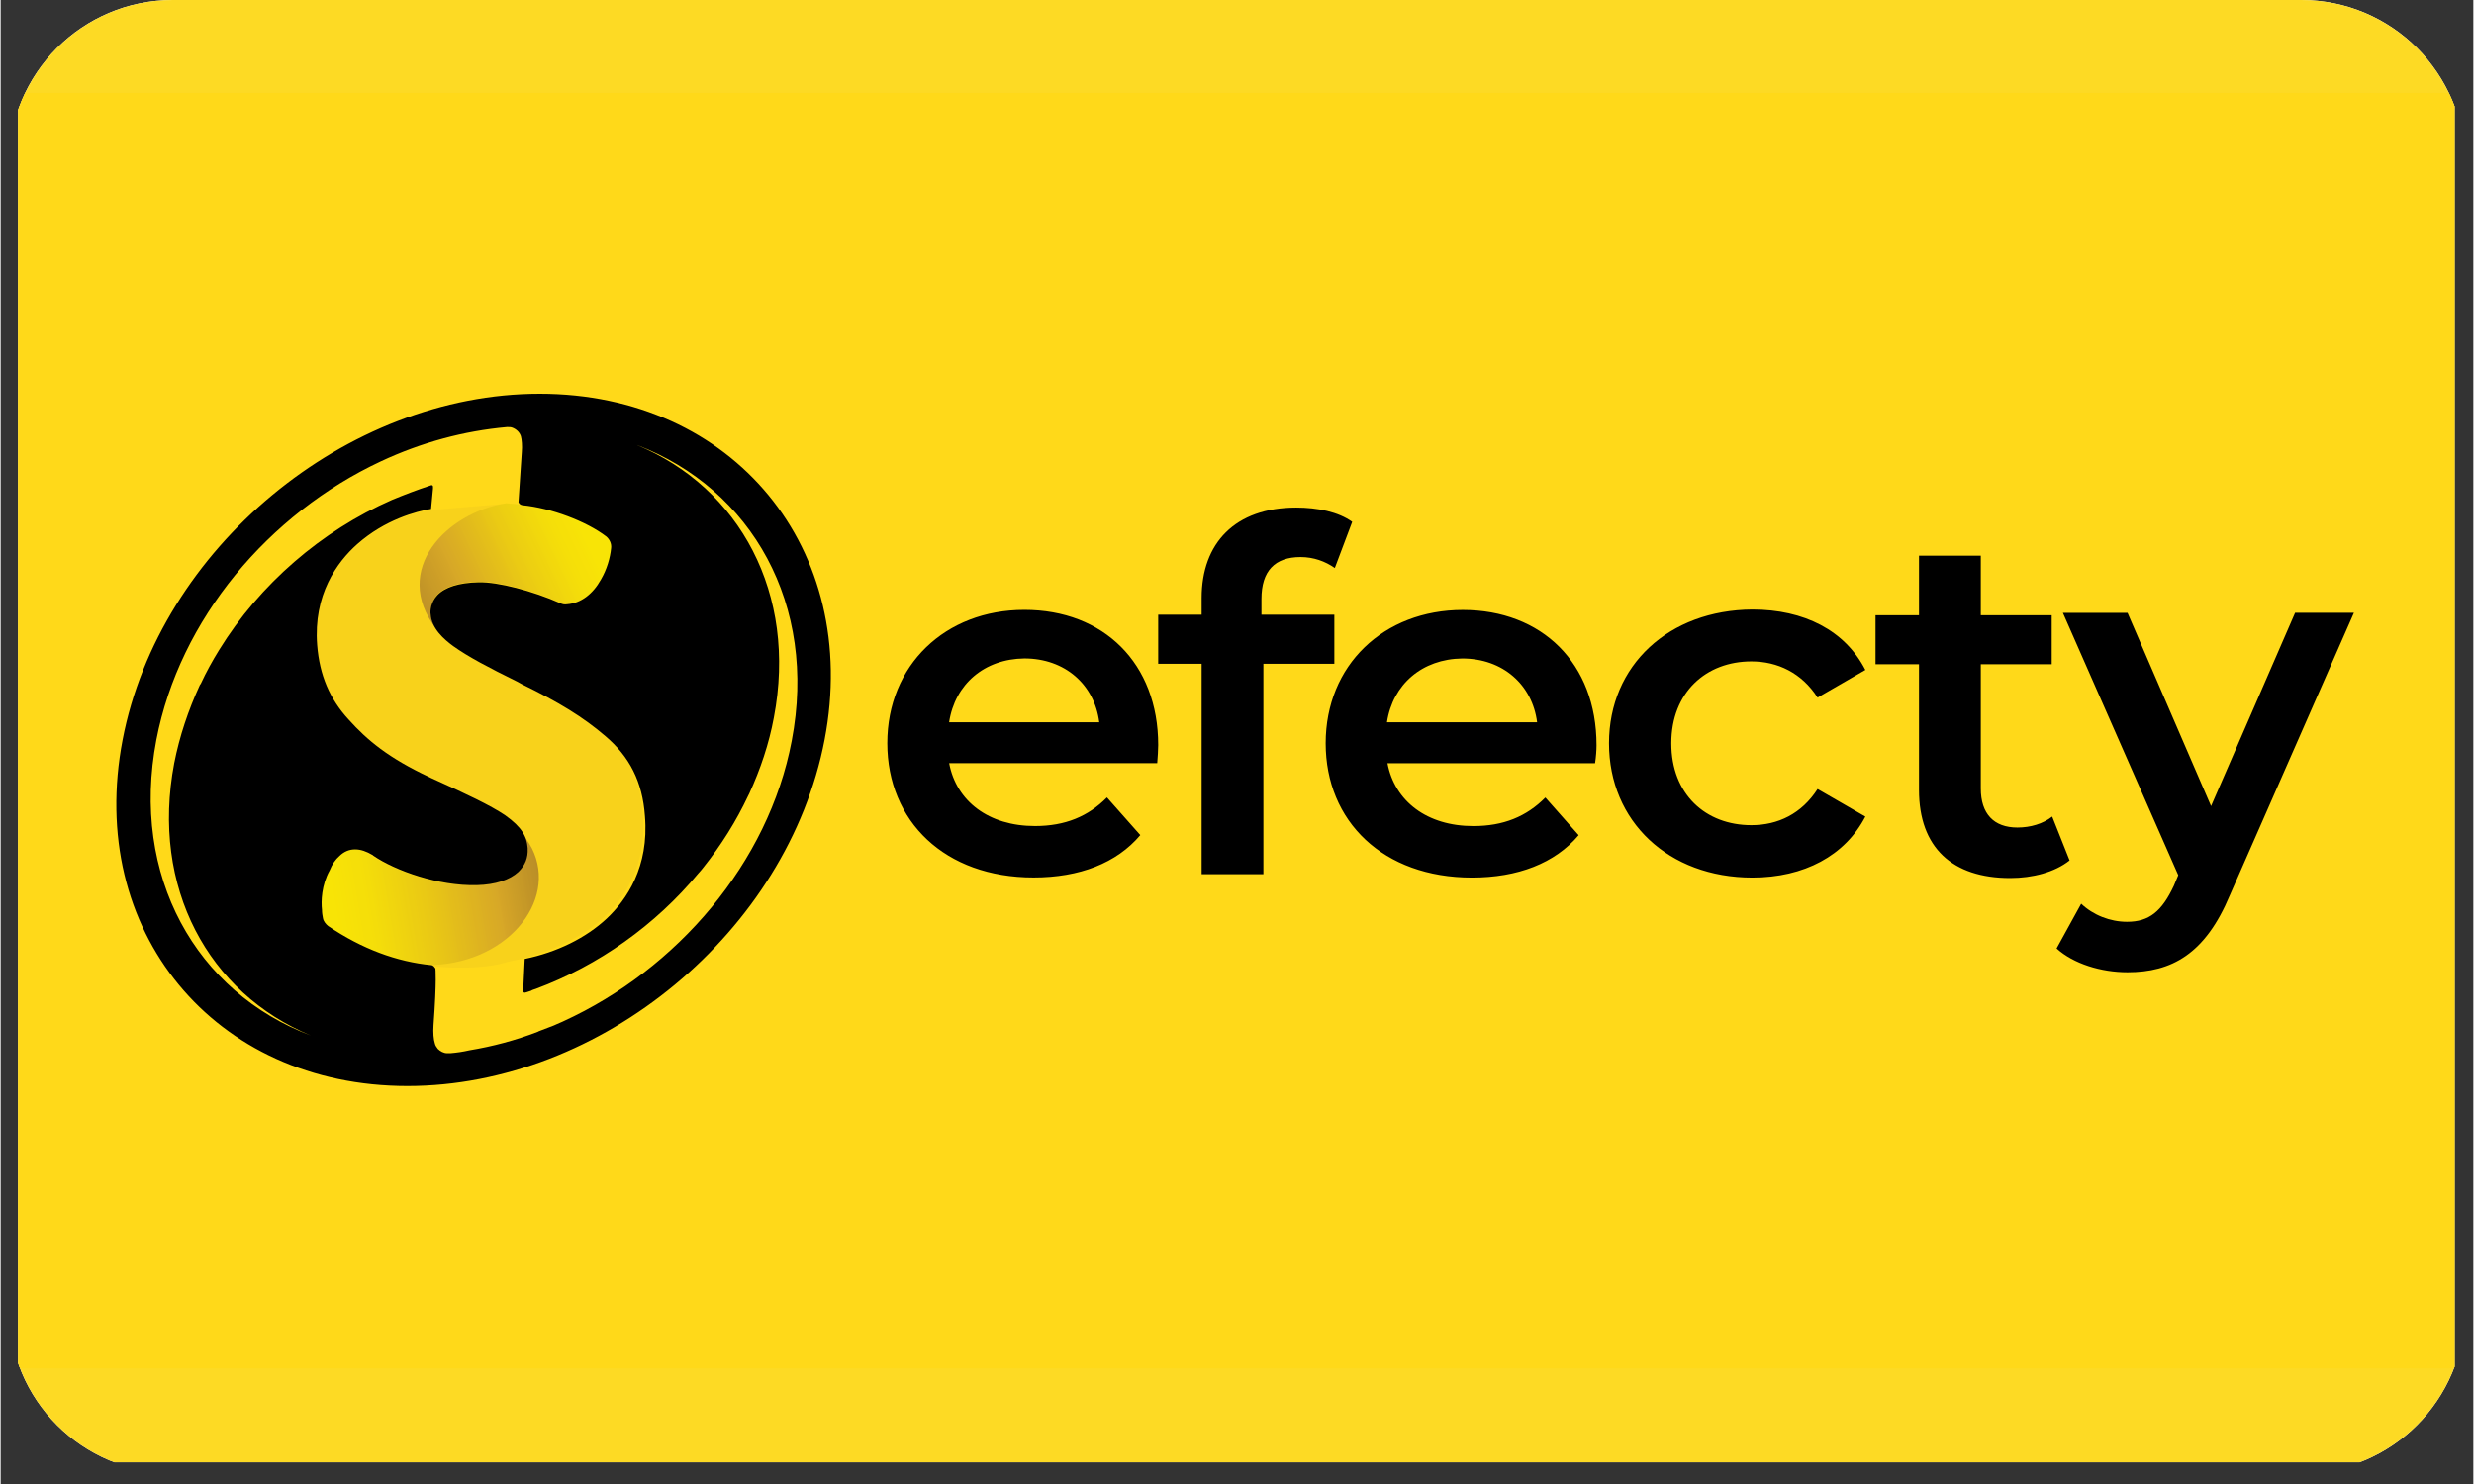
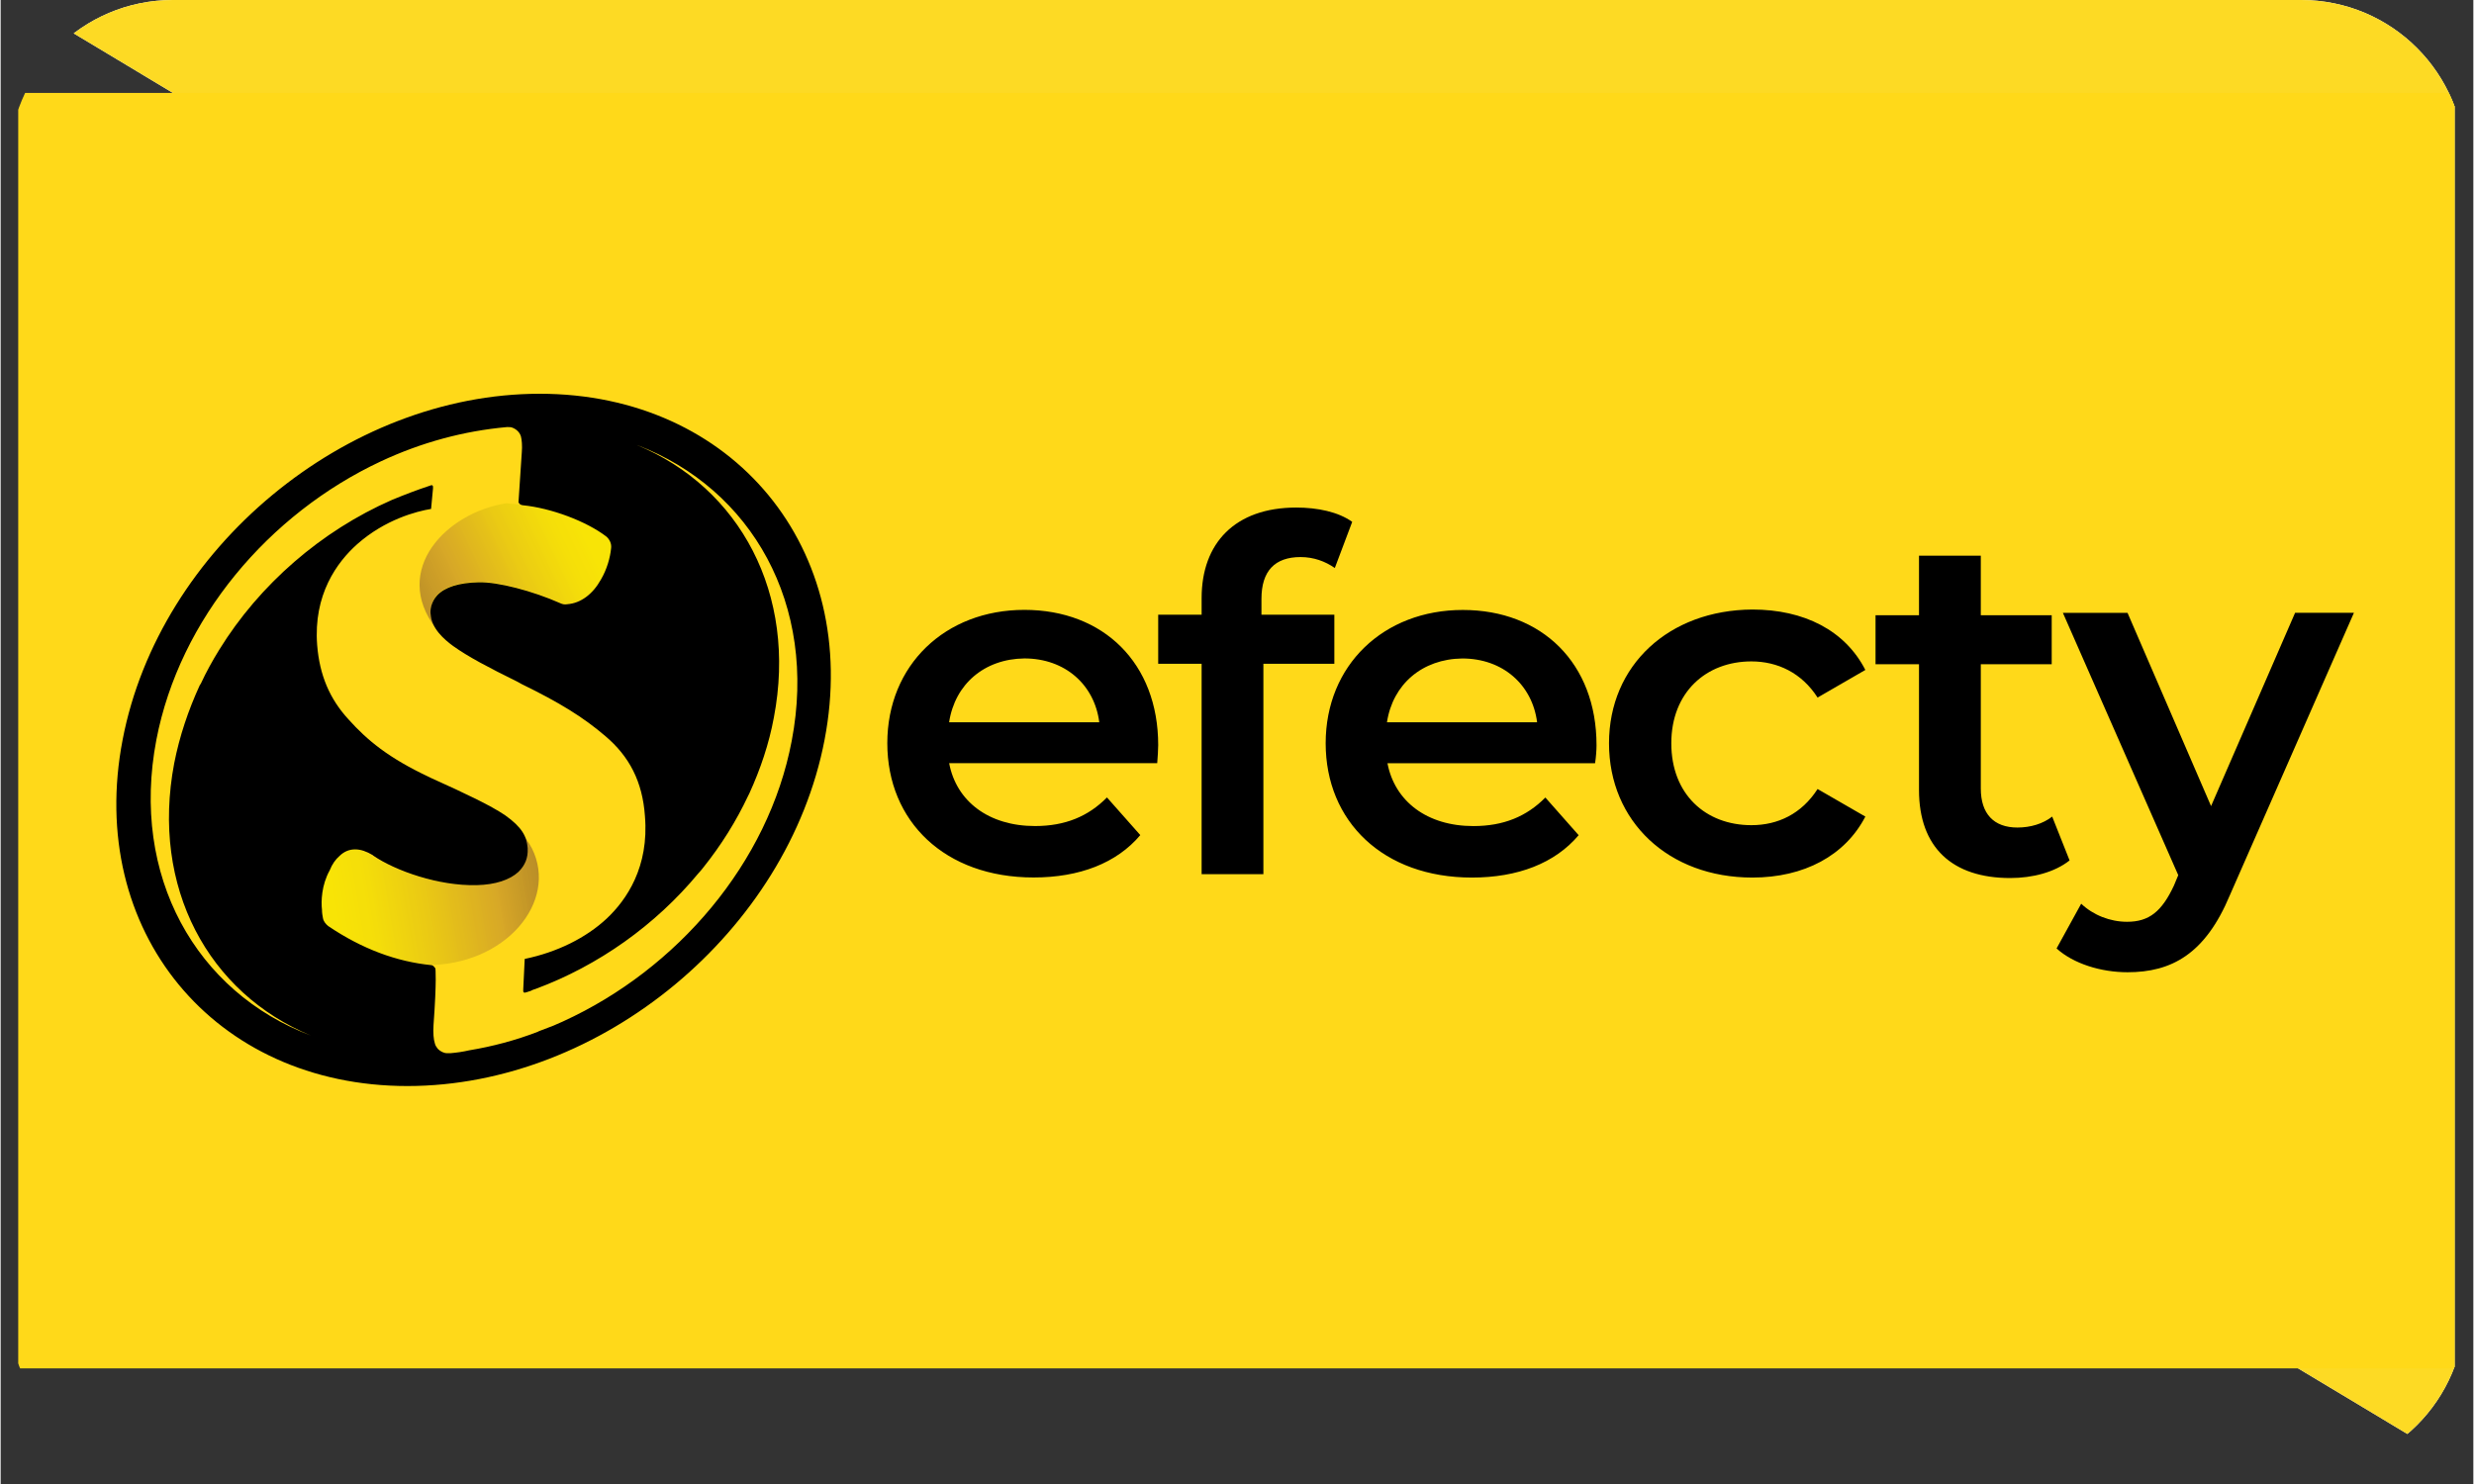
<svg xmlns="http://www.w3.org/2000/svg" version="1.0" preserveAspectRatio="xMidYMid meet" height="180" viewBox="0 0 224.88 135" zoomAndPan="magnify" width="300">
  <rect x="0" y="0" width="224.88" height="135" fill="#333333" stroke="none" />
  <defs>
    <clipPath id="527b71cead">
-       <path clip-rule="nonzero" d="M 1.586 0 L 223.172 0 L 223.172 133.023 L 1.586 133.023 Z M 1.586 0" />
+       <path clip-rule="nonzero" d="M 1.586 0 L 223.172 0 L 223.172 133.023 Z M 1.586 0" />
    </clipPath>
    <clipPath id="ed505d87f4">
      <path clip-rule="nonzero" d="M 0.766 14.891 L 0.766 119.117 C 0.766 127.34 7.434 134.008 15.656 134.008 L 209.223 134.008 C 217.445 134.008 224.113 127.34 224.113 119.117 L 224.113 14.891 C 224.113 6.668 217.445 0 209.223 0 L 15.656 0 C 7.434 0 0.766 6.668 0.766 14.891 Z M 0.766 14.891" />
    </clipPath>
    <clipPath id="55202317e7">
      <path clip-rule="nonzero" d="M 1.586 8.453 L 223.172 8.453 L 223.172 124.48 L 1.586 124.48 Z M 1.586 8.453" />
    </clipPath>
    <clipPath id="c6b084e7e8">
      <path clip-rule="nonzero" d="M 0.766 14.891 L 0.766 119.117 C 0.766 127.34 7.434 134.008 15.656 134.008 L 209.223 134.008 C 217.445 134.008 224.113 127.34 224.113 119.117 L 224.113 14.891 C 224.113 6.668 217.445 0 209.223 0 L 15.656 0 C 7.434 0 0.766 6.668 0.766 14.891 Z M 0.766 14.891" />
    </clipPath>
    <clipPath id="f04a960efb">
      <path clip-rule="nonzero" d="M 28 45 L 59 45 L 59 89 L 28 89 Z M 28 45" />
    </clipPath>
    <clipPath id="7ddfc15203">
      <path clip-rule="nonzero" d="M 0.766 14.891 L 0.766 119.117 C 0.766 127.34 7.434 134.008 15.656 134.008 L 209.223 134.008 C 217.445 134.008 224.113 127.34 224.113 119.117 L 224.113 14.891 C 224.113 6.668 217.445 0 209.223 0 L 15.656 0 C 7.434 0 0.766 6.668 0.766 14.891 Z M 0.766 14.891" />
    </clipPath>
    <clipPath id="4fad77fe8f">
      <path clip-rule="nonzero" d="M 38 45.77 L 55.914 45.77 L 55.914 59 L 38 59 Z M 38 45.77" />
    </clipPath>
    <clipPath id="cbdeaec304">
      <path clip-rule="nonzero" d="M 0.766 14.891 L 0.766 119.117 C 0.766 127.34 7.434 134.008 15.656 134.008 L 209.223 134.008 C 217.445 134.008 224.113 127.34 224.113 119.117 L 224.113 14.891 C 224.113 6.668 217.445 0 209.223 0 L 15.656 0 C 7.434 0 0.766 6.668 0.766 14.891 Z M 0.766 14.891" />
    </clipPath>
    <clipPath id="71d93dc3fd">
      <path clip-rule="nonzero" d="M 41.43 58.949 C 41.34 58.859 41.207 58.816 41.117 58.734 C 40.945 58.602 40.77 58.469 40.594 58.34 C 40.859 58.516 41.117 58.734 41.43 58.949 M 45.996 45.781 C 40.547 46.609 35.5 51.844 39.586 57.176 C 39.32 56.781 39.148 56.309 39.102 55.832 C 39.102 55.531 39.102 54.746 39.719 54.094 C 40.422 53.363 41.691 52.973 43.449 52.93 L 43.492 52.93 C 45.203 52.883 48.367 53.707 50.914 54.832 C 51.09 54.922 51.309 54.965 51.531 54.922 L 51.617 54.922 C 52.801 54.793 53.902 54.016 54.648 52.711 C 55.172 51.805 55.523 50.766 55.613 49.852 C 55.656 49.461 55.48 49.074 55.176 48.812 C 53.375 47.426 50.172 46.215 47.582 45.957 C 46.965 45.867 46.484 45.824 46 45.781 Z M 45.996 45.781" />
    </clipPath>
    <clipPath id="af7b21060b">
      <path clip-rule="nonzero" d="M 60.309 55.527 L 40.727 69.734 L 30.805 49.203 L 50.387 35 Z M 60.309 55.527" />
    </clipPath>
    <clipPath id="12de55f069">
      <path clip-rule="nonzero" d="M 60.305 55.531 L 51.051 36.125 L 33.273 49.203 L 42.527 68.605 Z M 60.305 55.531" />
    </clipPath>
    <linearGradient id="799832e8b1" y2="97.51" gradientUnits="userSpaceOnUse" x2="-2038.49" y1="97.51" gradientTransform="matrix(-4.17, 3.066, -2.375, -4.98, -8230.884, 6794.929)" x1="-2042.753">
      <stop offset="0" stop-color="rgb(97.299%, 89.4%, 2.399%)" stop-opacity="1" />
      <stop offset="0.125" stop-color="rgb(97.299%, 89.4%, 2.399%)" stop-opacity="1" />
      <stop offset="0.156" stop-color="rgb(97.295%, 89.395%, 2.402%)" stop-opacity="1" />
      <stop offset="0.172" stop-color="rgb(97.096%, 89.197%, 2.551%)" stop-opacity="1" />
      <stop offset="0.188" stop-color="rgb(96.899%, 88.806%, 2.698%)" stop-opacity="1" />
      <stop offset="0.195" stop-color="rgb(96.899%, 88.507%, 2.797%)" stop-opacity="1" />
      <stop offset="0.203" stop-color="rgb(96.896%, 88.3%, 2.997%)" stop-opacity="1" />
      <stop offset="0.219" stop-color="rgb(96.7%, 88%, 3.099%)" stop-opacity="1" />
      <stop offset="0.234" stop-color="rgb(96.497%, 87.798%, 3.104%)" stop-opacity="1" />
      <stop offset="0.25" stop-color="rgb(96.294%, 87.645%, 3.304%)" stop-opacity="1" />
      <stop offset="0.266" stop-color="rgb(96.1%, 87.303%, 3.499%)" stop-opacity="1" />
      <stop offset="0.273" stop-color="rgb(95.999%, 87.004%, 3.598%)" stop-opacity="1" />
      <stop offset="0.281" stop-color="rgb(95.799%, 86.792%, 3.798%)" stop-opacity="1" />
      <stop offset="0.289" stop-color="rgb(95.695%, 86.491%, 3.902%)" stop-opacity="1" />
      <stop offset="0.297" stop-color="rgb(95.499%, 86.299%, 4.1%)" stop-opacity="1" />
      <stop offset="0.305" stop-color="rgb(95.3%, 86.105%, 4.297%)" stop-opacity="1" />
      <stop offset="0.312" stop-color="rgb(95.11%, 85.718%, 4.488%)" stop-opacity="1" />
      <stop offset="0.316" stop-color="rgb(94.91%, 85.301%, 4.688%)" stop-opacity="1" />
      <stop offset="0.32" stop-color="rgb(94.899%, 85.081%, 4.7%)" stop-opacity="1" />
      <stop offset="0.328" stop-color="rgb(94.894%, 84.889%, 4.703%)" stop-opacity="1" />
      <stop offset="0.336" stop-color="rgb(94.696%, 84.698%, 4.903%)" stop-opacity="1" />
      <stop offset="0.344" stop-color="rgb(94.499%, 84.503%, 5.098%)" stop-opacity="1" />
      <stop offset="0.352" stop-color="rgb(94.308%, 84.114%, 5.289%)" stop-opacity="1" />
      <stop offset="0.355" stop-color="rgb(94.098%, 83.698%, 5.489%)" stop-opacity="1" />
      <stop offset="0.359" stop-color="rgb(94.078%, 83.478%, 5.499%)" stop-opacity="1" />
      <stop offset="0.367" stop-color="rgb(93.889%, 83.289%, 5.504%)" stop-opacity="1" />
      <stop offset="0.375" stop-color="rgb(93.7%, 83.098%, 5.704%)" stop-opacity="1" />
      <stop offset="0.383" stop-color="rgb(93.7%, 82.903%, 5.899%)" stop-opacity="1" />
      <stop offset="0.391" stop-color="rgb(93.507%, 82.559%, 6.09%)" stop-opacity="1" />
      <stop offset="0.395" stop-color="rgb(93.295%, 82.193%, 6.302%)" stop-opacity="1" />
      <stop offset="0.398" stop-color="rgb(93.275%, 81.975%, 6.323%)" stop-opacity="1" />
      <stop offset="0.406" stop-color="rgb(93.086%, 81.779%, 6.511%)" stop-opacity="1" />
      <stop offset="0.422" stop-color="rgb(92.899%, 81.392%, 6.699%)" stop-opacity="1" />
      <stop offset="0.43" stop-color="rgb(92.705%, 81.006%, 6.892%)" stop-opacity="1" />
      <stop offset="0.438" stop-color="rgb(92.505%, 80.617%, 7.092%)" stop-opacity="1" />
      <stop offset="0.441" stop-color="rgb(92.349%, 80.202%, 7.3%)" stop-opacity="1" />
      <stop offset="0.445" stop-color="rgb(92.2%, 79.982%, 7.5%)" stop-opacity="1" />
      <stop offset="0.453" stop-color="rgb(92.195%, 79.79%, 7.5%)" stop-opacity="1" />
      <stop offset="0.469" stop-color="rgb(91.995%, 79.404%, 7.645%)" stop-opacity="1" />
      <stop offset="0.477" stop-color="rgb(91.8%, 79.015%, 7.794%)" stop-opacity="1" />
      <stop offset="0.48" stop-color="rgb(91.599%, 78.587%, 7.999%)" stop-opacity="1" />
      <stop offset="0.484" stop-color="rgb(91.399%, 78.357%, 8.199%)" stop-opacity="1" />
      <stop offset="0.488" stop-color="rgb(91.199%, 78.166%, 8.398%)" stop-opacity="1" />
      <stop offset="0.492" stop-color="rgb(90.999%, 77.975%, 8.6%)" stop-opacity="1" />
      <stop offset="0.5" stop-color="rgb(90.999%, 77.785%, 8.6%)" stop-opacity="1" />
      <stop offset="0.508" stop-color="rgb(90.805%, 77.448%, 8.792%)" stop-opacity="1" />
      <stop offset="0.512" stop-color="rgb(90.605%, 76.915%, 8.992%)" stop-opacity="1" />
      <stop offset="0.516" stop-color="rgb(90.599%, 76.532%, 9%)" stop-opacity="1" />
      <stop offset="0.52" stop-color="rgb(90.399%, 76.315%, 9.2%)" stop-opacity="1" />
      <stop offset="0.523" stop-color="rgb(90.199%, 76.099%, 9.399%)" stop-opacity="1" />
      <stop offset="0.527" stop-color="rgb(89.999%, 75.899%, 9.599%)" stop-opacity="1" />
      <stop offset="0.531" stop-color="rgb(89.799%, 75.699%, 9.799%)" stop-opacity="1" />
      <stop offset="0.535" stop-color="rgb(89.799%, 75.499%, 9.799%)" stop-opacity="1" />
      <stop offset="0.539" stop-color="rgb(89.799%, 75.299%, 9.799%)" stop-opacity="1" />
      <stop offset="0.543" stop-color="rgb(89.603%, 75.102%, 9.995%)" stop-opacity="1" />
      <stop offset="0.547" stop-color="rgb(89.407%, 74.907%, 10.191%)" stop-opacity="1" />
      <stop offset="0.555" stop-color="rgb(89.403%, 74.716%, 10.194%)" stop-opacity="1" />
      <stop offset="0.559" stop-color="rgb(89.2%, 74.335%, 10.399%)" stop-opacity="1" />
      <stop offset="0.562" stop-color="rgb(89%, 74.144%, 10.599%)" stop-opacity="1" />
      <stop offset="0.566" stop-color="rgb(88.799%, 73.903%, 10.617%)" stop-opacity="1" />
      <stop offset="0.57" stop-color="rgb(88.599%, 73.663%, 10.635%)" stop-opacity="1" />
      <stop offset="0.578" stop-color="rgb(88.599%, 73.473%, 10.817%)" stop-opacity="1" />
      <stop offset="0.582" stop-color="rgb(88.399%, 73.09%, 11.198%)" stop-opacity="1" />
      <stop offset="0.586" stop-color="rgb(88.2%, 72.899%, 11.398%)" stop-opacity="1" />
      <stop offset="0.59" stop-color="rgb(88.199%, 72.699%, 11.398%)" stop-opacity="1" />
      <stop offset="0.594" stop-color="rgb(88.199%, 72.499%, 11.4%)" stop-opacity="1" />
      <stop offset="0.598" stop-color="rgb(87.999%, 72.348%, 11.6%)" stop-opacity="1" />
      <stop offset="0.602" stop-color="rgb(87.799%, 72.198%, 11.8%)" stop-opacity="1" />
      <stop offset="0.605" stop-color="rgb(87.782%, 71.977%, 11.821%)" stop-opacity="1" />
      <stop offset="0.609" stop-color="rgb(87.767%, 71.756%, 11.842%)" stop-opacity="1" />
      <stop offset="0.617" stop-color="rgb(87.633%, 71.565%, 12.021%)" stop-opacity="1" />
      <stop offset="0.621" stop-color="rgb(87.299%, 70.987%, 12.349%)" stop-opacity="1" />
      <stop offset="0.625" stop-color="rgb(87.099%, 70.599%, 12.5%)" stop-opacity="1" />
      <stop offset="0.633" stop-color="rgb(87.099%, 70.406%, 12.5%)" stop-opacity="1" />
      <stop offset="0.637" stop-color="rgb(86.899%, 70.021%, 12.683%)" stop-opacity="1" />
      <stop offset="0.641" stop-color="rgb(86.699%, 69.832%, 12.868%)" stop-opacity="1" />
      <stop offset="0.645" stop-color="rgb(86.674%, 69.615%, 12.907%)" stop-opacity="1" />
      <stop offset="0.648" stop-color="rgb(86.65%, 69.398%, 12.949%)" stop-opacity="1" />
      <stop offset="0.652" stop-color="rgb(86.475%, 69.199%, 13.124%)" stop-opacity="1" />
      <stop offset="0.656" stop-color="rgb(86.299%, 68.999%, 13.3%)" stop-opacity="1" />
      <stop offset="0.66" stop-color="rgb(86.099%, 68.799%, 13.499%)" stop-opacity="1" />
      <stop offset="0.664" stop-color="rgb(85.899%, 68.599%, 13.699%)" stop-opacity="1" />
      <stop offset="0.668" stop-color="rgb(85.899%, 68.402%, 13.699%)" stop-opacity="1" />
      <stop offset="0.672" stop-color="rgb(85.899%, 68.207%, 13.699%)" stop-opacity="1" />
      <stop offset="0.676" stop-color="rgb(85.712%, 68.002%, 13.885%)" stop-opacity="1" />
      <stop offset="0.68" stop-color="rgb(85.526%, 67.799%, 14.073%)" stop-opacity="1" />
      <stop offset="0.688" stop-color="rgb(85.512%, 67.648%, 14.085%)" stop-opacity="1" />
      <stop offset="0.691" stop-color="rgb(85.3%, 67.281%, 14.299%)" stop-opacity="1" />
      <stop offset="0.695" stop-color="rgb(85.1%, 67.062%, 14.499%)" stop-opacity="1" />
      <stop offset="0.699" stop-color="rgb(84.898%, 66.872%, 14.699%)" stop-opacity="1" />
      <stop offset="0.703" stop-color="rgb(84.698%, 66.681%, 14.899%)" stop-opacity="1" />
      <stop offset="0.711" stop-color="rgb(84.698%, 66.49%, 14.899%)" stop-opacity="1" />
      <stop offset="0.715" stop-color="rgb(84.508%, 66.1%, 15.089%)" stop-opacity="1" />
      <stop offset="0.719" stop-color="rgb(84.319%, 65.9%, 15.28%)" stop-opacity="1" />
      <stop offset="0.727" stop-color="rgb(84.308%, 65.709%, 15.289%)" stop-opacity="1" />
      <stop offset="0.73" stop-color="rgb(83.899%, 65.286%, 15.3%)" stop-opacity="1" />
      <stop offset="0.734" stop-color="rgb(83.499%, 65.056%, 15.3%)" stop-opacity="1" />
      <stop offset="0.738" stop-color="rgb(83.299%, 64.865%, 15.3%)" stop-opacity="1" />
      <stop offset="0.742" stop-color="rgb(83.099%, 64.674%, 15.3%)" stop-opacity="1" />
      <stop offset="0.746" stop-color="rgb(82.899%, 64.484%, 15.3%)" stop-opacity="1" />
      <stop offset="0.75" stop-color="rgb(82.7%, 64.293%, 15.3%)" stop-opacity="1" />
      <stop offset="0.754" stop-color="rgb(82.553%, 64.096%, 15.3%)" stop-opacity="1" />
      <stop offset="0.758" stop-color="rgb(82.408%, 63.899%, 15.3%)" stop-opacity="1" />
      <stop offset="0.762" stop-color="rgb(82.219%, 63.699%, 15.3%)" stop-opacity="1" />
      <stop offset="0.766" stop-color="rgb(82.031%, 63.499%, 15.3%)" stop-opacity="1" />
      <stop offset="0.77" stop-color="rgb(81.815%, 63.3%, 15.3%)" stop-opacity="1" />
      <stop offset="0.773" stop-color="rgb(81.599%, 63.1%, 15.3%)" stop-opacity="1" />
      <stop offset="0.777" stop-color="rgb(81.383%, 62.9%, 15.3%)" stop-opacity="1" />
      <stop offset="0.781" stop-color="rgb(81.168%, 62.7%, 15.3%)" stop-opacity="1" />
      <stop offset="0.789" stop-color="rgb(80.977%, 62.549%, 15.3%)" stop-opacity="1" />
      <stop offset="0.793" stop-color="rgb(80.592%, 62.202%, 15.3%)" stop-opacity="1" />
      <stop offset="0.797" stop-color="rgb(80.399%, 62.006%, 15.3%)" stop-opacity="1" />
      <stop offset="0.801" stop-color="rgb(80.199%, 61.815%, 15.3%)" stop-opacity="1" />
      <stop offset="0.805" stop-color="rgb(79.999%, 61.624%, 15.3%)" stop-opacity="1" />
      <stop offset="0.809" stop-color="rgb(79.799%, 61.612%, 15.3%)" stop-opacity="1" />
      <stop offset="0.812" stop-color="rgb(79.599%, 61.6%, 15.3%)" stop-opacity="1" />
      <stop offset="0.816" stop-color="rgb(79.379%, 61.38%, 15.3%)" stop-opacity="1" />
      <stop offset="0.82" stop-color="rgb(79.161%, 61.162%, 15.3%)" stop-opacity="1" />
      <stop offset="0.828" stop-color="rgb(78.97%, 60.971%, 15.3%)" stop-opacity="1" />
      <stop offset="0.836" stop-color="rgb(78.589%, 60.59%, 15.3%)" stop-opacity="1" />
      <stop offset="0.84" stop-color="rgb(78.2%, 60.199%, 15.3%)" stop-opacity="1" />
      <stop offset="0.844" stop-color="rgb(78%, 59.999%, 15.3%)" stop-opacity="1" />
      <stop offset="0.848" stop-color="rgb(77.663%, 59.799%, 15.3%)" stop-opacity="1" />
      <stop offset="0.852" stop-color="rgb(77.327%, 59.599%, 15.3%)" stop-opacity="1" />
      <stop offset="0.855" stop-color="rgb(77.113%, 59.399%, 15.3%)" stop-opacity="1" />
      <stop offset="0.859" stop-color="rgb(76.9%, 59.2%, 15.3%)" stop-opacity="1" />
      <stop offset="0.863" stop-color="rgb(76.7%, 59%, 15.3%)" stop-opacity="1" />
      <stop offset="0.867" stop-color="rgb(76.5%, 58.8%, 15.3%)" stop-opacity="1" />
      <stop offset="0.871" stop-color="rgb(76.299%, 58.6%, 15.3%)" stop-opacity="1" />
      <stop offset="0.875" stop-color="rgb(76.099%, 58.4%, 15.3%)" stop-opacity="1" />
      <stop offset="0.883" stop-color="rgb(75.905%, 58.205%, 15.3%)" stop-opacity="1" />
      <stop offset="0.891" stop-color="rgb(75.52%, 57.82%, 15.3%)" stop-opacity="1" />
      <stop offset="0.895" stop-color="rgb(75.114%, 57.594%, 15.3%)" stop-opacity="1" />
      <stop offset="0.898" stop-color="rgb(74.899%, 57.561%, 15.3%)" stop-opacity="1" />
      <stop offset="0.902" stop-color="rgb(74.683%, 57.414%, 15.3%)" stop-opacity="1" />
      <stop offset="0.906" stop-color="rgb(74.467%, 57.268%, 15.3%)" stop-opacity="1" />
      <stop offset="0.914" stop-color="rgb(74.277%, 57.077%, 15.3%)" stop-opacity="1" />
      <stop offset="0.922" stop-color="rgb(73.892%, 56.693%, 15.3%)" stop-opacity="1" />
      <stop offset="0.926" stop-color="rgb(73.499%, 56.299%, 15.3%)" stop-opacity="1" />
      <stop offset="0.93" stop-color="rgb(73.299%, 56.099%, 15.3%)" stop-opacity="1" />
      <stop offset="0.934" stop-color="rgb(73.099%, 55.899%, 15.3%)" stop-opacity="1" />
      <stop offset="0.938" stop-color="rgb(72.899%, 55.699%, 15.3%)" stop-opacity="1" />
      <stop offset="0.941" stop-color="rgb(72.684%, 55.499%, 15.3%)" stop-opacity="1" />
      <stop offset="0.945" stop-color="rgb(72.47%, 55.299%, 15.3%)" stop-opacity="1" />
      <stop offset="0.949" stop-color="rgb(72.325%, 55.099%, 15.3%)" stop-opacity="1" />
      <stop offset="0.953" stop-color="rgb(72.18%, 54.9%, 15.3%)" stop-opacity="1" />
      <stop offset="0.957" stop-color="rgb(71.989%, 54.7%, 15.3%)" stop-opacity="1" />
      <stop offset="0.961" stop-color="rgb(71.799%, 54.5%, 15.3%)" stop-opacity="1" />
      <stop offset="0.965" stop-color="rgb(71.599%, 54.308%, 15.3%)" stop-opacity="1" />
      <stop offset="0.969" stop-color="rgb(71.399%, 54.117%, 15.3%)" stop-opacity="1" />
      <stop offset="0.973" stop-color="rgb(71.017%, 53.926%, 15.3%)" stop-opacity="1" />
      <stop offset="0.977" stop-color="rgb(70.636%, 53.735%, 15.3%)" stop-opacity="1" />
      <stop offset="0.98" stop-color="rgb(70.418%, 53.694%, 15.3%)" stop-opacity="1" />
      <stop offset="0.984" stop-color="rgb(70.2%, 53.654%, 15.3%)" stop-opacity="1" />
      <stop offset="0.988" stop-color="rgb(70%, 53.464%, 15.3%)" stop-opacity="1" />
      <stop offset="0.992" stop-color="rgb(69.8%, 53.273%, 15.3%)" stop-opacity="1" />
      <stop offset="0.996" stop-color="rgb(69.598%, 53.085%, 15.3%)" stop-opacity="1" />
      <stop offset="1" stop-color="rgb(69.398%, 52.899%, 15.3%)" stop-opacity="1" />
    </linearGradient>
    <clipPath id="30f4e0d5cb">
      <path clip-rule="nonzero" d="M 28.758 75.441 L 49 75.441 L 49 87.836 L 28.758 87.836 Z M 28.758 75.441" />
    </clipPath>
    <clipPath id="0723eb2e4a">
      <path clip-rule="nonzero" d="M 0.766 14.891 L 0.766 119.117 C 0.766 127.34 7.434 134.008 15.656 134.008 L 209.223 134.008 C 217.445 134.008 224.113 127.34 224.113 119.117 L 224.113 14.891 C 224.113 6.668 217.445 0 209.223 0 L 15.656 0 C 7.434 0 0.766 6.668 0.766 14.891 Z M 0.766 14.891" />
    </clipPath>
    <clipPath id="320a60600c">
      <path clip-rule="nonzero" d="M 47.707 77.141 C 47.75 77.965 47.484 78.699 46.871 79.266 C 46.082 79.996 44.762 80.43 43.094 80.473 L 43.055 80.473 C 39.625 80.562 35.676 79.176 33.652 77.785 L 33.609 77.746 L 33.566 77.746 C 32.996 77.395 32.473 77.227 31.984 77.227 L 31.941 77.227 C 31.414 77.227 30.934 77.441 30.488 77.828 C 30.141 78.133 29.832 78.566 29.609 79.133 C 28.82 80.473 28.82 81.949 28.863 82.727 C 28.863 82.988 28.906 83.246 28.953 83.465 C 28.996 83.766 29.172 84.027 29.434 84.199 C 31.324 85.453 33.344 86.496 35.582 87.145 C 36.508 87.402 37.469 87.621 38.438 87.754 C 38.438 87.754 38.48 87.754 38.613 87.797 C 45.902 87.883 50.734 82.031 48.32 77.184 C 48.051 76.664 47.613 76.012 47.09 75.449 C 47.48 75.969 47.66 76.531 47.703 77.141" />
    </clipPath>
    <clipPath id="4660184aac">
      <path clip-rule="nonzero" d="M 26.762 76.188 L 49.375 67.566 L 52.711 87.102 L 30.098 95.719 Z M 26.762 76.188" />
    </clipPath>
    <clipPath id="91513771ba">
      <path clip-rule="nonzero" d="M 26.855 76.207 L 30.062 95.211 L 51.086 87.082 L 47.879 68.078 Z M 26.855 76.207" />
    </clipPath>
    <linearGradient id="af40bf5a86" y2="223.56" gradientUnits="userSpaceOnUse" x2="-1794.688" y1="223.56" gradientTransform="matrix(5.012, -1.939, 0.96, 5.693, 8829.539, -4673.464)" x1="-1798.883">
      <stop offset="0" stop-color="rgb(97.299%, 89.4%, 2.399%)" stop-opacity="1" />
      <stop offset="0.125" stop-color="rgb(97.299%, 89.398%, 2.399%)" stop-opacity="1" />
      <stop offset="0.141" stop-color="rgb(97.299%, 89.203%, 2.399%)" stop-opacity="1" />
      <stop offset="0.148" stop-color="rgb(97.2%, 89.003%, 2.473%)" stop-opacity="1" />
      <stop offset="0.156" stop-color="rgb(97%, 88.995%, 2.623%)" stop-opacity="1" />
      <stop offset="0.172" stop-color="rgb(96.899%, 88.797%, 2.699%)" stop-opacity="1" />
      <stop offset="0.188" stop-color="rgb(96.899%, 88.406%, 2.893%)" stop-opacity="1" />
      <stop offset="0.195" stop-color="rgb(96.802%, 88.205%, 3.093%)" stop-opacity="1" />
      <stop offset="0.203" stop-color="rgb(96.602%, 88.197%, 3.099%)" stop-opacity="1" />
      <stop offset="0.219" stop-color="rgb(96.5%, 88%, 3.099%)" stop-opacity="1" />
      <stop offset="0.227" stop-color="rgb(96.397%, 87.726%, 3.2%)" stop-opacity="1" />
      <stop offset="0.234" stop-color="rgb(96.198%, 87.573%, 3.4%)" stop-opacity="1" />
      <stop offset="0.25" stop-color="rgb(96.1%, 87.498%, 3.499%)" stop-opacity="1" />
      <stop offset="0.266" stop-color="rgb(96.1%, 87.303%, 3.499%)" stop-opacity="1" />
      <stop offset="0.273" stop-color="rgb(95.999%, 87.004%, 3.598%)" stop-opacity="1" />
      <stop offset="0.281" stop-color="rgb(95.799%, 86.8%, 3.798%)" stop-opacity="1" />
      <stop offset="0.289" stop-color="rgb(95.697%, 86.697%, 3.9%)" stop-opacity="1" />
      <stop offset="0.297" stop-color="rgb(95.5%, 86.501%, 4.099%)" stop-opacity="1" />
      <stop offset="0.305" stop-color="rgb(95.302%, 86.11%, 4.297%)" stop-opacity="1" />
      <stop offset="0.312" stop-color="rgb(95.299%, 85.719%, 4.3%)" stop-opacity="1" />
      <stop offset="0.316" stop-color="rgb(95.099%, 85.503%, 4.5%)" stop-opacity="1" />
      <stop offset="0.32" stop-color="rgb(94.899%, 85.483%, 4.7%)" stop-opacity="1" />
      <stop offset="0.328" stop-color="rgb(94.899%, 85.287%, 4.7%)" stop-opacity="1" />
      <stop offset="0.336" stop-color="rgb(94.899%, 84.897%, 4.7%)" stop-opacity="1" />
      <stop offset="0.344" stop-color="rgb(94.705%, 84.7%, 4.893%)" stop-opacity="1" />
      <stop offset="0.352" stop-color="rgb(94.505%, 84.509%, 5.093%)" stop-opacity="1" />
      <stop offset="0.355" stop-color="rgb(94.299%, 84.099%, 5.299%)" stop-opacity="1" />
      <stop offset="0.359" stop-color="rgb(94.099%, 83.879%, 5.499%)" stop-opacity="1" />
      <stop offset="0.375" stop-color="rgb(94.098%, 83.688%, 5.499%)" stop-opacity="1" />
      <stop offset="0.383" stop-color="rgb(93.903%, 83.302%, 5.696%)" stop-opacity="1" />
      <stop offset="0.391" stop-color="rgb(93.703%, 82.912%, 5.894%)" stop-opacity="1" />
      <stop offset="0.398" stop-color="rgb(93.687%, 82.7%, 5.91%)" stop-opacity="1" />
      <stop offset="0.406" stop-color="rgb(93.488%, 82.533%, 6.11%)" stop-opacity="1" />
      <stop offset="0.414" stop-color="rgb(93.297%, 82.19%, 6.299%)" stop-opacity="1" />
      <stop offset="0.422" stop-color="rgb(93.1%, 81.799%, 6.299%)" stop-opacity="1" />
      <stop offset="0.43" stop-color="rgb(92.902%, 81.601%, 6.491%)" stop-opacity="1" />
      <stop offset="0.438" stop-color="rgb(92.899%, 81.412%, 6.691%)" stop-opacity="1" />
      <stop offset="0.441" stop-color="rgb(92.699%, 81.012%, 6.898%)" stop-opacity="1" />
      <stop offset="0.445" stop-color="rgb(92.499%, 80.8%, 7.1%)" stop-opacity="1" />
      <stop offset="0.453" stop-color="rgb(92.499%, 80.795%, 7.1%)" stop-opacity="1" />
      <stop offset="0.461" stop-color="rgb(92.499%, 80.597%, 7.1%)" stop-opacity="1" />
      <stop offset="0.469" stop-color="rgb(92.352%, 80.206%, 7.294%)" stop-opacity="1" />
      <stop offset="0.477" stop-color="rgb(92.203%, 79.816%, 7.494%)" stop-opacity="1" />
      <stop offset="0.484" stop-color="rgb(92.189%, 79.599%, 7.506%)" stop-opacity="1" />
      <stop offset="0.492" stop-color="rgb(91.989%, 79.384%, 7.655%)" stop-opacity="1" />
      <stop offset="0.5" stop-color="rgb(91.798%, 78.993%, 7.799%)" stop-opacity="1" />
      <stop offset="0.508" stop-color="rgb(91.603%, 78.799%, 7.996%)" stop-opacity="1" />
      <stop offset="0.516" stop-color="rgb(91.403%, 78.609%, 8.194%)" stop-opacity="1" />
      <stop offset="0.52" stop-color="rgb(91.388%, 78.197%, 8.209%)" stop-opacity="1" />
      <stop offset="0.523" stop-color="rgb(91.377%, 77.977%, 8.221%)" stop-opacity="1" />
      <stop offset="0.531" stop-color="rgb(91.188%, 77.783%, 8.411%)" stop-opacity="1" />
      <stop offset="0.539" stop-color="rgb(90.997%, 77.441%, 8.601%)" stop-opacity="1" />
      <stop offset="0.547" stop-color="rgb(90.8%, 77.1%, 8.798%)" stop-opacity="1" />
      <stop offset="0.555" stop-color="rgb(90.602%, 76.709%, 8.997%)" stop-opacity="1" />
      <stop offset="0.562" stop-color="rgb(90.411%, 76.506%, 9.187%)" stop-opacity="1" />
      <stop offset="0.566" stop-color="rgb(90.202%, 76.291%, 9.395%)" stop-opacity="1" />
      <stop offset="0.57" stop-color="rgb(90.182%, 76.083%, 9.416%)" stop-opacity="1" />
      <stop offset="0.578" stop-color="rgb(89.99%, 75.888%, 9.607%)" stop-opacity="1" />
      <stop offset="0.586" stop-color="rgb(89.799%, 75.497%, 9.799%)" stop-opacity="1" />
      <stop offset="0.594" stop-color="rgb(89.604%, 75.107%, 9.993%)" stop-opacity="1" />
      <stop offset="0.602" stop-color="rgb(89.404%, 74.716%, 10.193%)" stop-opacity="1" />
      <stop offset="0.605" stop-color="rgb(89.2%, 74.3%, 10.399%)" stop-opacity="1" />
      <stop offset="0.609" stop-color="rgb(89%, 74.08%, 10.599%)" stop-opacity="1" />
      <stop offset="0.617" stop-color="rgb(88.994%, 73.885%, 10.603%)" stop-opacity="1" />
      <stop offset="0.625" stop-color="rgb(88.794%, 73.494%, 10.803%)" stop-opacity="1" />
      <stop offset="0.641" stop-color="rgb(88.408%, 73.108%, 11.189%)" stop-opacity="1" />
      <stop offset="0.645" stop-color="rgb(88.197%, 72.699%, 11.401%)" stop-opacity="1" />
      <stop offset="0.648" stop-color="rgb(88.177%, 72.482%, 11.421%)" stop-opacity="1" />
      <stop offset="0.656" stop-color="rgb(87.988%, 72.334%, 11.61%)" stop-opacity="1" />
      <stop offset="0.664" stop-color="rgb(87.798%, 71.991%, 11.801%)" stop-opacity="1" />
      <stop offset="0.672" stop-color="rgb(87.65%, 71.6%, 11.998%)" stop-opacity="1" />
      <stop offset="0.68" stop-color="rgb(87.502%, 71.21%, 12.196%)" stop-opacity="1" />
      <stop offset="0.688" stop-color="rgb(87.311%, 70.819%, 12.34%)" stop-opacity="1" />
      <stop offset="0.691" stop-color="rgb(87.103%, 70.412%, 12.498%)" stop-opacity="1" />
      <stop offset="0.695" stop-color="rgb(87.083%, 70.2%, 12.515%)" stop-opacity="1" />
      <stop offset="0.703" stop-color="rgb(86.891%, 70.195%, 12.708%)" stop-opacity="1" />
      <stop offset="0.711" stop-color="rgb(86.699%, 69.997%, 12.9%)" stop-opacity="1" />
      <stop offset="0.719" stop-color="rgb(86.505%, 69.606%, 13.094%)" stop-opacity="1" />
      <stop offset="0.727" stop-color="rgb(86.305%, 69.215%, 13.293%)" stop-opacity="1" />
      <stop offset="0.73" stop-color="rgb(86.099%, 68.8%, 13.499%)" stop-opacity="1" />
      <stop offset="0.734" stop-color="rgb(85.899%, 68.581%, 13.699%)" stop-opacity="1" />
      <stop offset="0.742" stop-color="rgb(85.893%, 68.385%, 13.704%)" stop-opacity="1" />
      <stop offset="0.75" stop-color="rgb(85.693%, 67.995%, 13.904%)" stop-opacity="1" />
      <stop offset="0.758" stop-color="rgb(85.5%, 67.653%, 14.099%)" stop-opacity="1" />
      <stop offset="0.766" stop-color="rgb(85.309%, 67.311%, 14.29%)" stop-opacity="1" />
      <stop offset="0.773" stop-color="rgb(85.097%, 67.096%, 14.5%)" stop-opacity="1" />
      <stop offset="0.781" stop-color="rgb(84.888%, 66.881%, 14.709%)" stop-opacity="1" />
      <stop offset="0.789" stop-color="rgb(84.697%, 66.49%, 14.9%)" stop-opacity="1" />
      <stop offset="0.797" stop-color="rgb(84.5%, 66.1%, 15.099%)" stop-opacity="1" />
      <stop offset="0.805" stop-color="rgb(84.302%, 65.709%, 15.297%)" stop-opacity="1" />
      <stop offset="0.809" stop-color="rgb(83.923%, 65.131%, 15.3%)" stop-opacity="1" />
      <stop offset="0.812" stop-color="rgb(83.548%, 64.748%, 15.3%)" stop-opacity="1" />
      <stop offset="0.816" stop-color="rgb(83.307%, 64.523%, 15.3%)" stop-opacity="1" />
      <stop offset="0.82" stop-color="rgb(83.067%, 64.299%, 15.3%)" stop-opacity="1" />
      <stop offset="0.824" stop-color="rgb(82.878%, 64.099%, 15.3%)" stop-opacity="1" />
      <stop offset="0.828" stop-color="rgb(82.689%, 63.899%, 15.3%)" stop-opacity="1" />
      <stop offset="0.832" stop-color="rgb(82.347%, 63.701%, 15.3%)" stop-opacity="1" />
      <stop offset="0.836" stop-color="rgb(82.005%, 63.504%, 15.3%)" stop-opacity="1" />
      <stop offset="0.844" stop-color="rgb(81.815%, 63.313%, 15.3%)" stop-opacity="1" />
      <stop offset="0.848" stop-color="rgb(81.412%, 62.933%, 15.3%)" stop-opacity="1" />
      <stop offset="0.852" stop-color="rgb(81.2%, 62.743%, 15.3%)" stop-opacity="1" />
      <stop offset="0.855" stop-color="rgb(80.98%, 62.552%, 15.3%)" stop-opacity="1" />
      <stop offset="0.859" stop-color="rgb(80.76%, 62.361%, 15.3%)" stop-opacity="1" />
      <stop offset="0.863" stop-color="rgb(80.379%, 62.17%, 15.3%)" stop-opacity="1" />
      <stop offset="0.867" stop-color="rgb(79.999%, 61.98%, 15.3%)" stop-opacity="1" />
      <stop offset="0.871" stop-color="rgb(79.799%, 61.789%, 15.3%)" stop-opacity="1" />
      <stop offset="0.875" stop-color="rgb(79.599%, 61.598%, 15.3%)" stop-opacity="1" />
      <stop offset="0.879" stop-color="rgb(79.408%, 61.398%, 15.3%)" stop-opacity="1" />
      <stop offset="0.883" stop-color="rgb(79.218%, 61.2%, 15.3%)" stop-opacity="1" />
      <stop offset="0.887" stop-color="rgb(79.008%, 60.999%, 15.3%)" stop-opacity="1" />
      <stop offset="0.891" stop-color="rgb(78.799%, 60.799%, 15.3%)" stop-opacity="1" />
      <stop offset="0.895" stop-color="rgb(78.4%, 60.576%, 15.3%)" stop-opacity="1" />
      <stop offset="0.898" stop-color="rgb(78%, 60.355%, 15.3%)" stop-opacity="1" />
      <stop offset="0.902" stop-color="rgb(77.798%, 60.164%, 15.3%)" stop-opacity="1" />
      <stop offset="0.906" stop-color="rgb(77.599%, 59.973%, 15.3%)" stop-opacity="1" />
      <stop offset="0.914" stop-color="rgb(77.444%, 59.782%, 15.3%)" stop-opacity="1" />
      <stop offset="0.918" stop-color="rgb(77.095%, 59.201%, 15.3%)" stop-opacity="1" />
      <stop offset="0.922" stop-color="rgb(76.9%, 58.81%, 15.3%)" stop-opacity="1" />
      <stop offset="0.926" stop-color="rgb(76.514%, 58.62%, 15.3%)" stop-opacity="1" />
      <stop offset="0.93" stop-color="rgb(76.129%, 58.43%, 15.3%)" stop-opacity="1" />
      <stop offset="0.938" stop-color="rgb(75.938%, 58.24%, 15.3%)" stop-opacity="1" />
      <stop offset="0.941" stop-color="rgb(75.508%, 57.823%, 15.3%)" stop-opacity="1" />
      <stop offset="0.945" stop-color="rgb(75.267%, 57.599%, 15.3%)" stop-opacity="1" />
      <stop offset="0.953" stop-color="rgb(75.076%, 57.449%, 15.3%)" stop-opacity="1" />
      <stop offset="0.957" stop-color="rgb(74.495%, 57.101%, 15.3%)" stop-opacity="1" />
      <stop offset="0.961" stop-color="rgb(74.104%, 56.905%, 15.3%)" stop-opacity="1" />
      <stop offset="0.969" stop-color="rgb(73.914%, 56.714%, 15.3%)" stop-opacity="1" />
      <stop offset="0.977" stop-color="rgb(73.532%, 56.332%, 15.3%)" stop-opacity="1" />
      <stop offset="0.98" stop-color="rgb(73.102%, 55.901%, 15.3%)" stop-opacity="1" />
      <stop offset="0.984" stop-color="rgb(72.861%, 55.661%, 15.3%)" stop-opacity="1" />
      <stop offset="0.988" stop-color="rgb(72.53%, 55.47%, 15.3%)" stop-opacity="1" />
      <stop offset="0.992" stop-color="rgb(72.198%, 55.28%, 15.3%)" stop-opacity="1" />
      <stop offset="0.996" stop-color="rgb(71.999%, 55.089%, 15.3%)" stop-opacity="1" />
      <stop offset="1" stop-color="rgb(71.799%, 54.9%, 15.3%)" stop-opacity="1" />
    </linearGradient>
    <clipPath id="6dd237dd60">
      <path clip-rule="nonzero" d="M 10 35 L 76 35 L 76 99 L 10 99 Z M 10 35" />
    </clipPath>
    <clipPath id="016ba7de3b">
      <path clip-rule="nonzero" d="M 0.766 14.891 L 0.766 119.117 C 0.766 127.34 7.434 134.008 15.656 134.008 L 209.223 134.008 C 217.445 134.008 224.113 127.34 224.113 119.117 L 224.113 14.891 C 224.113 6.668 217.445 0 209.223 0 L 15.656 0 C 7.434 0 0.766 6.668 0.766 14.891 Z M 0.766 14.891" />
    </clipPath>
    <clipPath id="679db7908e">
      <path clip-rule="nonzero" d="M 80 46 L 215 46 L 215 89 L 80 89 Z M 80 46" />
    </clipPath>
    <clipPath id="9d1c2a7317">
      <path clip-rule="nonzero" d="M 0.766 14.891 L 0.766 119.117 C 0.766 127.34 7.434 134.008 15.656 134.008 L 209.223 134.008 C 217.445 134.008 224.113 127.34 224.113 119.117 L 224.113 14.891 C 224.113 6.668 217.445 0 209.223 0 L 15.656 0 C 7.434 0 0.766 6.668 0.766 14.891 Z M 0.766 14.891" />
    </clipPath>
  </defs>
  <g clip-path="url(#527b71cead)">
    <g clip-path="url(#ed505d87f4)">
      <path fill-rule="nonzero" fill-opacity="1" d="M 1.586 0 L 223.293 0 L 223.293 133.023 L 1.586 133.023 Z M 1.586 0" fill="#ffffff" />
      <path fill-rule="nonzero" fill-opacity="1" d="M 1.586 0 L 223.293 0 L 223.293 133.023 L 1.586 133.023 Z M 1.586 0" fill="#fdda24" />
    </g>
  </g>
  <g clip-path="url(#55202317e7)">
    <g clip-path="url(#c6b084e7e8)">
      <path fill-rule="nonzero" fill-opacity="1" d="M 1.598 8.453 L 223.285 8.453 L 223.285 124.48 L 1.598 124.48 Z M 1.598 8.453" fill="#ffd919" />
    </g>
  </g>
  <g clip-path="url(#f04a960efb)">
    <g clip-path="url(#7ddfc15203)">
-       <path fill-rule="nonzero" fill-opacity="1" d="M 58.418 74.105 C 58.199 70.988 57.102 68.691 54.906 66.828 C 53.938 66.004 52.977 65.27 51.789 64.578 C 50.516 63.797 49.066 63.02 47.312 62.152 L 46.918 61.938 C 44.281 60.633 42.398 59.684 41.121 58.688 C 40.289 58.082 39.148 57.086 39.059 55.785 C 39.059 55.484 39.059 54.703 39.672 54.094 C 40.379 53.363 41.648 52.973 43.406 52.93 L 43.449 52.93 C 45.16 52.883 48.324 53.707 50.871 54.832 C 51.047 54.922 51.266 54.965 51.484 54.922 L 51.57 54.922 C 52.758 54.793 53.855 54.016 54.602 52.711 C 55.129 51.805 55.48 50.766 55.57 49.852 C 55.613 49.461 55.438 49.074 55.133 48.812 C 53.332 47.426 50.125 46.215 47.535 45.957 C 47.012 45.867 46.527 45.824 46 45.824 L 38.664 46.434 C 37.219 46.734 34.711 47.559 32.473 49.551 C 30.586 51.195 28.387 54.141 28.742 58.734 C 28.918 61.461 29.797 63.629 31.508 65.492 C 33.219 67.355 35.113 69 38.801 70.734 L 38.973 70.824 C 42.18 72.297 44.332 73.293 45.695 74.199 C 47.277 75.328 47.668 76.148 47.758 77.191 L 47.758 77.234 C 47.805 78.059 47.492 78.754 46.922 79.359 C 46.133 80.094 44.812 80.527 43.145 80.566 L 43.102 80.566 C 39.676 80.656 35.723 79.27 33.703 77.883 L 33.66 77.836 L 33.617 77.836 C 33.047 77.492 32.523 77.316 32.035 77.316 L 31.992 77.316 C 31.465 77.316 30.98 77.535 30.539 77.926 C 30.191 78.23 29.883 78.664 29.617 79.227 C 28.828 80.566 28.828 82.039 28.871 82.82 C 28.871 83.082 28.914 83.34 28.957 83.559 C 29.004 83.859 29.18 84.121 29.441 84.293 C 31.328 85.551 33.395 86.59 35.59 87.242 C 36.512 87.5 37.477 87.715 38.445 87.805 C 38.445 87.805 42.176 88.363 45.34 87.715 L 46.133 87.496 C 46.523 87.406 46.922 87.32 47.312 87.238 C 48.062 87.062 48.855 86.801 49.555 86.543 C 51.488 85.852 53.332 84.852 54.824 83.473 C 56.668 81.781 58.777 78.793 58.426 74.109" fill="#f8d21b" />
-     </g>
+       </g>
  </g>
  <g clip-path="url(#4fad77fe8f)">
    <g clip-path="url(#cbdeaec304)">
      <g clip-path="url(#71d93dc3fd)">
        <g clip-path="url(#af7b21060b)">
          <g clip-path="url(#12de55f069)">
            <path fill-rule="nonzero" d="M 60.305 55.531 L 51.051 36.129 L 33.273 49.199 L 42.527 68.605 Z M 60.305 55.531" fill="url(#799832e8b1)" />
          </g>
        </g>
      </g>
    </g>
  </g>
  <g clip-path="url(#30f4e0d5cb)">
    <g clip-path="url(#0723eb2e4a)">
      <g clip-path="url(#320a60600c)">
        <g clip-path="url(#4660184aac)">
          <g clip-path="url(#91513771ba)">
            <path fill-rule="nonzero" d="M 26.855 76.207 L 30.062 95.211 L 51.086 87.078 L 47.883 68.074 Z M 26.855 76.207" fill="url(#af40bf5a86)" />
          </g>
        </g>
      </g>
    </g>
  </g>
  <g clip-path="url(#6dd237dd60)">
    <g clip-path="url(#016ba7de3b)">
      <path fill-rule="nonzero" fill-opacity="1" d="M 74.93 67.305 C 71.59 84.715 54.602 98.797 36.996 98.797 C 19.387 98.797 7.754 84.672 11.09 67.305 C 14.426 49.895 31.418 35.82 49.023 35.82 C 66.629 35.82 78.27 49.941 74.93 67.305 M 57.891 40.496 C 67.203 44.352 72.473 54.012 70.32 65.27 C 69.883 67.656 69.09 69.992 68.078 72.203 L 67.988 72.379 C 66.891 74.711 65.531 76.879 63.906 78.914 L 63.73 79.133 C 63.645 79.223 63.555 79.352 63.465 79.434 C 59.555 84.156 54.375 87.836 48.668 89.957 C 48.535 90.004 48.359 90.047 48.23 90.133 C 48.098 90.176 47.965 90.223 47.836 90.262 L 47.66 90.305 C 47.57 90.305 47.527 90.219 47.527 90.176 L 47.527 90.004 L 47.66 87.234 C 50.602 86.625 53.234 85.324 55.125 83.555 C 56.922 81.863 58.984 78.871 58.594 74.238 C 58.375 71.121 57.188 68.82 54.992 66.961 C 52.973 65.227 50.773 63.887 47.395 62.238 L 47.004 62.02 C 44.367 60.723 42.484 59.727 41.164 58.777 C 40.328 58.168 39.188 57.176 39.102 55.875 C 39.055 55.574 39.102 54.793 39.715 54.141 C 40.418 53.406 41.691 53.012 43.445 52.973 L 43.492 52.973 C 45.203 52.93 48.367 53.75 50.91 54.879 C 51.086 54.965 51.305 55.008 51.527 54.965 C 52.754 54.879 53.852 54.055 54.598 52.711 C 55.125 51.805 55.434 50.762 55.52 49.852 C 55.566 49.461 55.387 49.074 55.086 48.812 C 53.281 47.426 50.078 46.215 47.445 45.957 C 47.398 45.957 47.27 45.91 47.18 45.824 L 47.094 45.695 C 47.094 45.652 47.312 42.273 47.398 41.105 C 47.445 40.59 47.398 39.98 47.312 39.68 C 47.18 39.289 46.871 39.027 46.52 38.898 C 46.387 38.852 46.258 38.852 46.129 38.852 L 46.039 38.852 C 42.129 39.203 38.27 40.242 34.578 41.969 C 24.391 46.734 16.27 56.309 14.16 67.305 C 11.793 79.695 17.766 90.262 28.215 94.203 C 18.902 90.352 13.633 80.734 15.785 69.426 C 16.27 66.957 17.062 64.617 18.113 62.324 L 18.203 62.195 C 18.684 61.156 19.254 60.117 19.871 59.121 C 23.555 53.145 29.176 48.289 35.586 45.477 C 36.73 45.004 37.871 44.566 39.055 44.176 L 39.188 44.133 C 39.277 44.133 39.32 44.223 39.32 44.262 L 39.32 44.438 L 39.145 46.297 C 37.824 46.516 34.973 47.25 32.426 49.504 C 30.582 51.148 28.43 54.094 28.785 58.688 C 29.004 61.418 29.922 63.582 31.637 65.445 C 33.348 67.352 35.281 68.953 38.969 70.688 L 39.148 70.777 C 42.398 72.246 44.504 73.246 45.863 74.152 C 47.445 75.277 47.84 76.102 47.93 77.145 L 47.93 77.188 C 47.973 78.012 47.711 78.703 47.094 79.312 C 46.301 80.047 44.988 80.48 43.32 80.52 L 43.273 80.52 C 39.852 80.609 35.898 79.223 33.879 77.832 L 33.836 77.789 C 33.262 77.445 32.738 77.27 32.254 77.27 L 32.207 77.27 C 31.68 77.27 31.199 77.488 30.805 77.879 C 30.453 78.184 30.145 78.617 29.922 79.18 C 29.176 80.52 29.133 81.996 29.223 82.773 C 29.223 83.039 29.266 83.293 29.309 83.512 C 29.355 83.812 29.574 84.074 29.793 84.246 C 32.863 86.324 36.027 87.492 39.188 87.801 C 39.234 87.801 39.32 87.84 39.406 87.926 L 39.539 88.102 C 39.539 88.145 39.672 89.098 39.367 93.254 C 39.32 93.945 39.367 94.555 39.496 94.945 C 39.539 95.117 39.629 95.242 39.762 95.418 C 39.98 95.637 40.289 95.809 40.598 95.809 L 40.906 95.809 C 41.477 95.762 42.043 95.68 42.617 95.547 C 44.723 95.199 46.832 94.641 48.855 93.859 L 48.941 93.812 C 49.293 93.684 49.602 93.555 49.949 93.426 L 50.082 93.379 C 50.434 93.25 50.742 93.078 51.09 92.945 L 51.18 92.902 C 61.496 88.18 69.84 78.52 71.945 67.387 C 74.312 55.004 68.305 44.477 57.891 40.492" fill="#000000" />
    </g>
  </g>
  <g clip-path="url(#679db7908e)">
    <g clip-path="url(#9d1c2a7317)">
      <path fill-rule="nonzero" fill-opacity="1" d="M 105.184 69.426 L 86.262 69.426 C 86.914 72.895 89.859 75.145 94.074 75.145 C 96.797 75.145 98.906 74.277 100.613 72.543 L 103.645 75.969 C 101.492 78.523 98.109 79.824 93.941 79.824 C 85.859 79.824 80.637 74.711 80.637 67.609 C 80.637 60.504 85.902 55.48 93.105 55.48 C 100.305 55.48 105.273 60.336 105.273 67.781 C 105.273 68.219 105.227 68.863 105.184 69.426 M 86.262 65.703 L 99.914 65.703 C 99.477 62.281 96.797 59.898 93.105 59.898 C 89.465 59.941 86.785 62.234 86.258 65.703 M 114.664 54.484 C 114.664 51.93 115.891 50.676 118.223 50.676 C 119.406 50.676 120.465 51.062 121.336 51.672 L 122.918 47.473 C 121.648 46.562 119.758 46.172 117.828 46.172 C 112.25 46.172 109.223 49.422 109.223 54.402 L 109.223 55.918 L 105.273 55.918 L 105.273 60.383 L 109.223 60.383 L 109.223 79.523 L 114.84 79.523 L 114.84 60.383 L 121.293 60.383 L 121.293 55.918 L 114.664 55.918 L 114.664 54.492 M 145.004 69.434 L 126.125 69.434 C 126.785 72.898 129.727 75.148 133.938 75.148 C 136.664 75.148 138.77 74.285 140.484 72.551 L 143.512 75.977 C 141.355 78.531 137.977 79.832 133.805 79.832 C 125.727 79.832 120.504 74.719 120.504 67.617 C 120.504 60.512 125.773 55.488 132.973 55.488 C 140.172 55.488 145.137 60.34 145.137 67.789 C 145.137 68.227 145.094 68.871 145.004 69.434 M 126.082 65.707 L 139.734 65.707 C 139.297 62.289 136.617 59.902 132.926 59.902 C 129.285 59.949 126.605 62.242 126.078 65.707 M 146.273 67.617 C 146.273 74.719 151.676 79.832 159.312 79.832 C 164.012 79.832 167.742 77.836 169.586 74.285 L 165.242 71.777 C 163.793 74.031 161.641 75.066 159.223 75.066 C 155.051 75.066 151.938 72.25 151.938 67.617 C 151.938 62.984 155.098 60.168 159.223 60.168 C 161.594 60.168 163.793 61.203 165.242 63.457 L 169.586 60.945 C 167.742 57.348 164.008 55.449 159.312 55.449 C 151.723 55.492 146.273 60.516 146.273 67.617 M 186.578 74.285 C 185.746 74.938 184.605 75.281 183.418 75.281 C 181.266 75.281 180.086 74.031 180.086 71.73 L 180.086 60.426 L 186.535 60.426 L 186.535 55.969 L 180.086 55.969 L 180.086 50.551 L 174.465 50.551 L 174.465 55.969 L 170.512 55.969 L 170.512 60.426 L 174.465 60.426 L 174.465 71.863 C 174.465 77.102 177.496 79.875 182.762 79.875 C 184.781 79.875 186.801 79.355 188.16 78.273 Z M 208.668 55.75 L 201.027 73.332 L 193.43 55.75 L 187.551 55.75 L 198.043 79.613 L 197.648 80.566 C 196.551 82.902 195.41 83.855 193.387 83.855 C 191.848 83.855 190.312 83.25 189.215 82.211 L 186.977 86.281 C 188.516 87.672 191.016 88.445 193.426 88.445 C 197.426 88.445 200.496 86.801 202.738 81.434 L 214.02 55.746 L 208.668 55.746 Z M 208.668 55.75" fill="#000000" />
    </g>
  </g>
</svg>